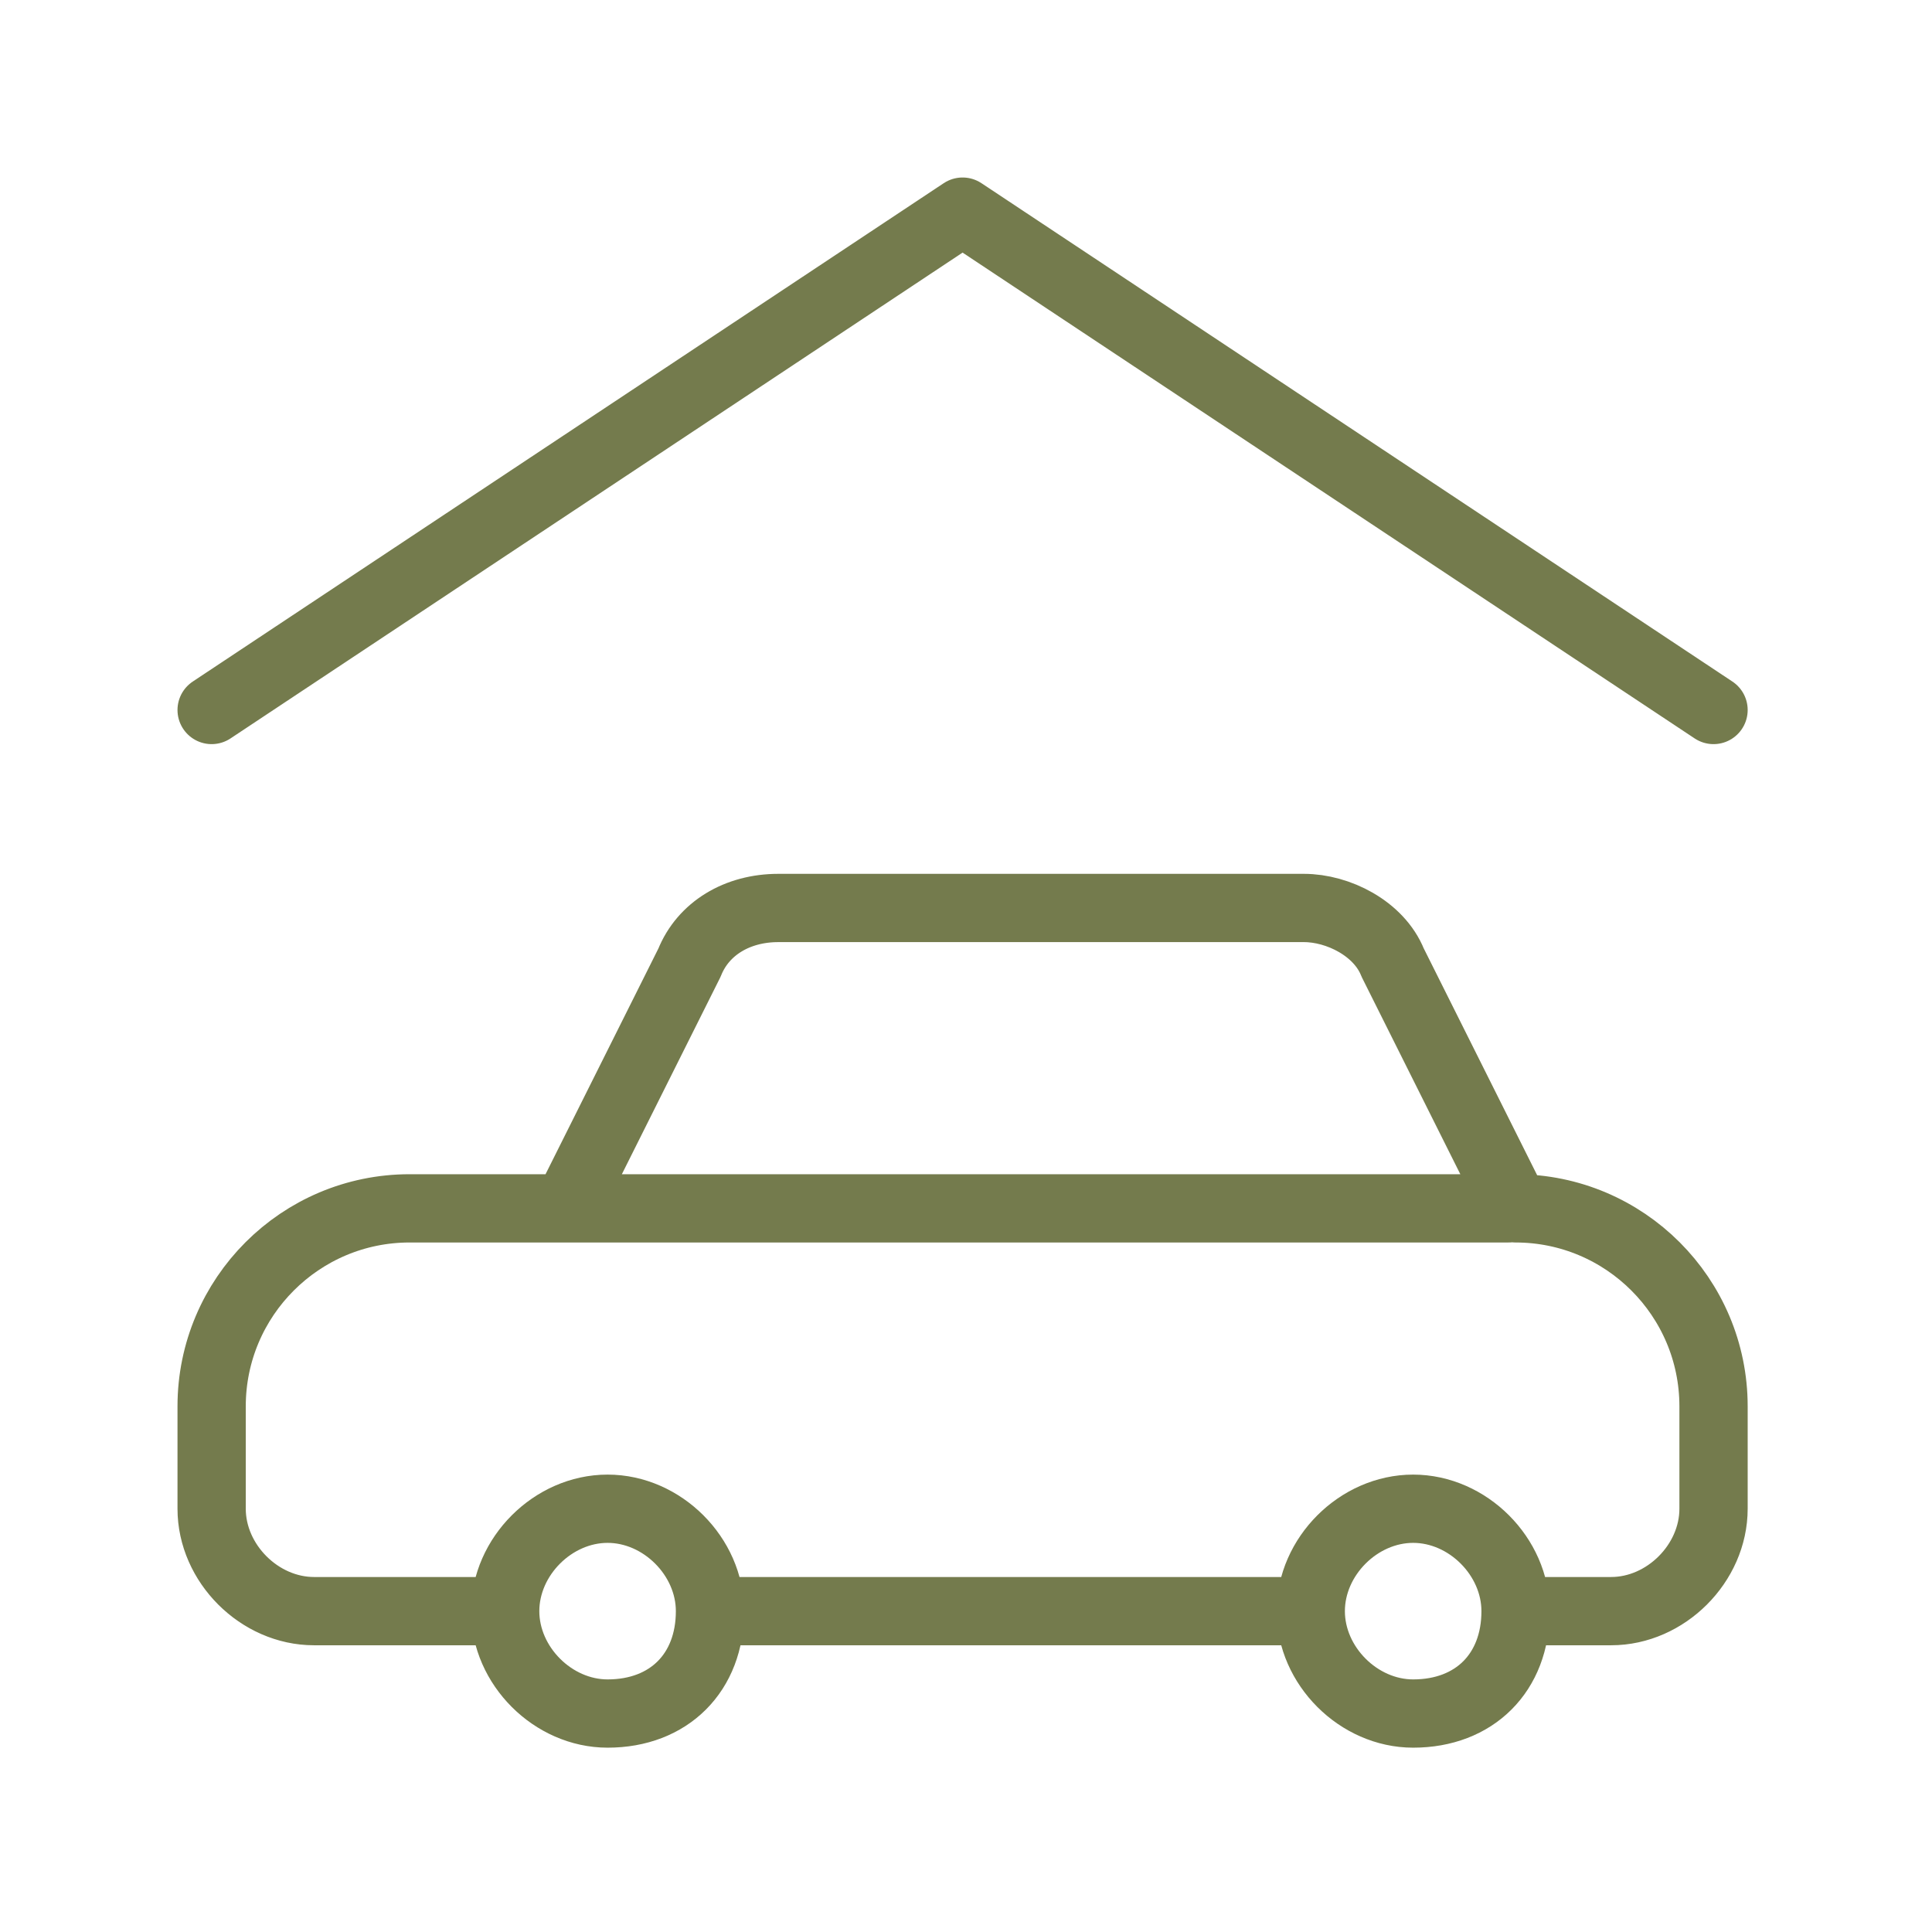
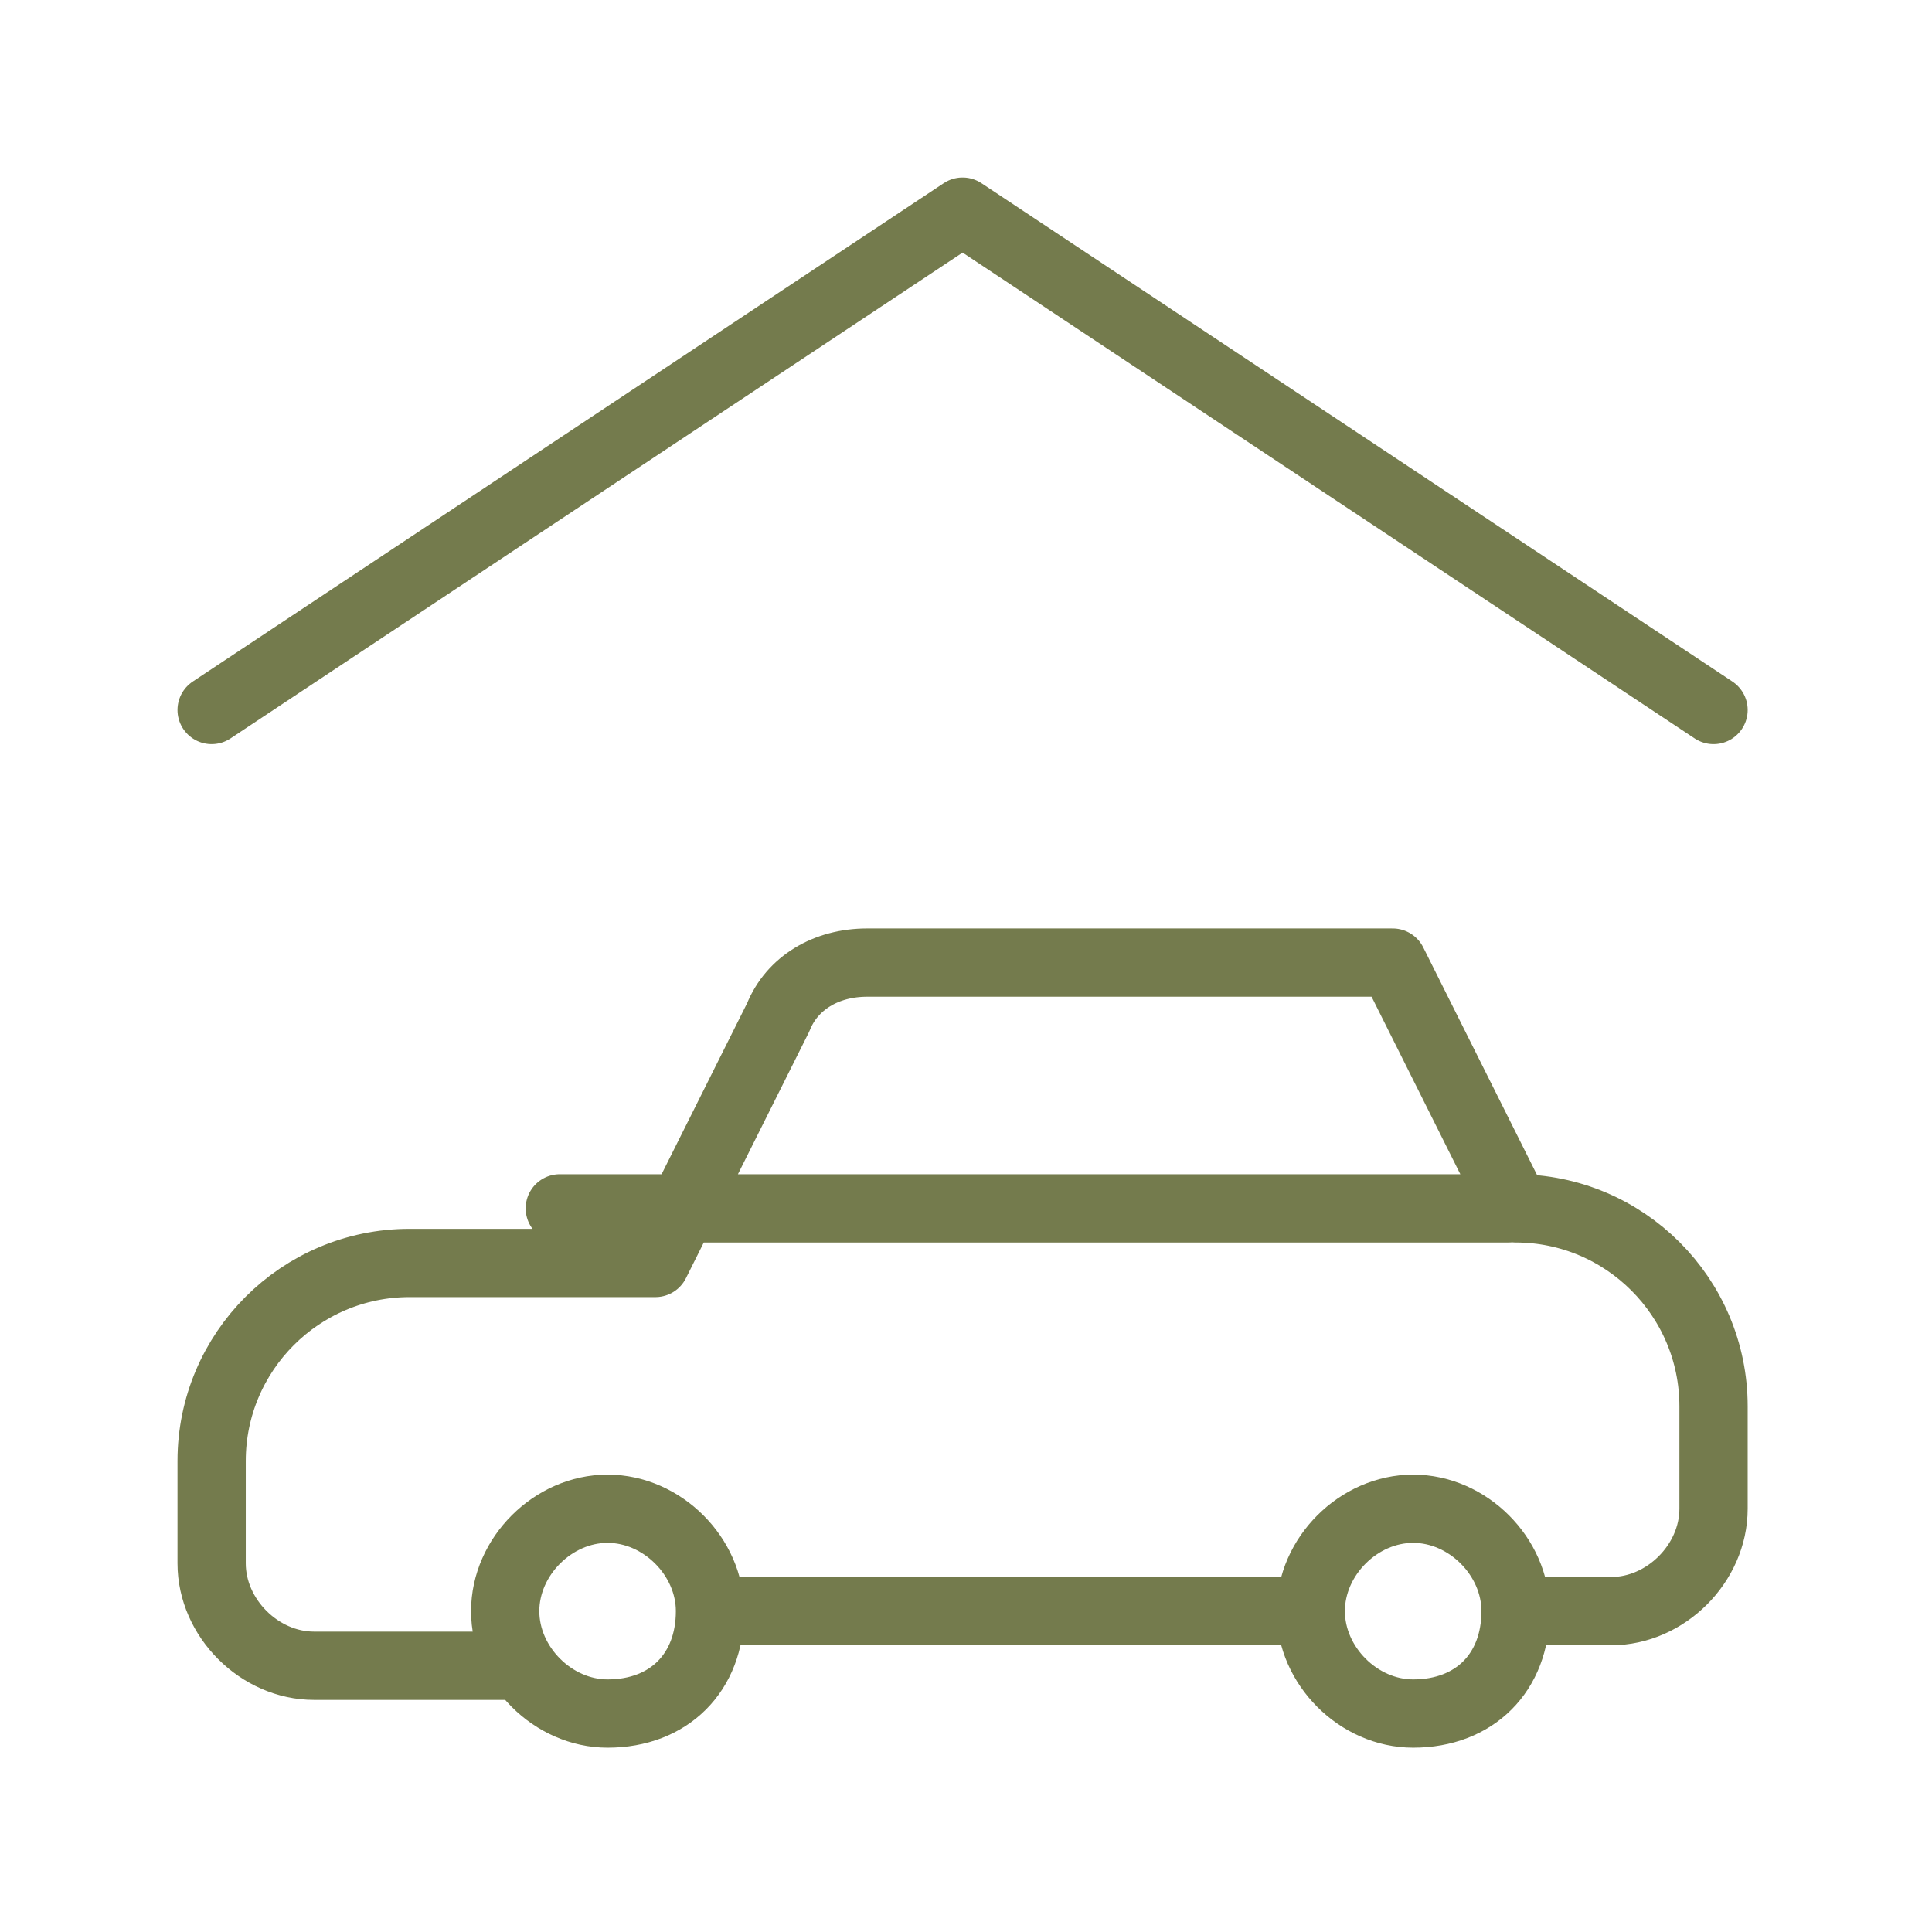
<svg xmlns="http://www.w3.org/2000/svg" version="1.1" id="Ebene_1" x="0px" y="0px" viewBox="0 0 28.3 28.3" style="enable-background:new 0 0 28.3 28.3;" xml:space="preserve">
  <style type="text/css">
	.st0{fill:none;stroke:#747b4d;stroke-linecap:round;stroke-linejoin:round;}
</style>
-   <path class="st0" d="M8.2,17.7h13.9 M22.2,23.6h1.4c0.8,0,1.5-0.7,1.5-1.5v-1.5c0-1.6-1.3-2.9-2.9-2.9l-1.8-3.6  c-0.2-0.5-0.8-0.8-1.3-0.8h-7.7c-0.6,0-1.1,0.3-1.3,0.8l-1.8,3.6H6c-1.6,0-2.9,1.3-2.9,2.9v1.5c0,0.8,0.7,1.5,1.5,1.5h2.8   M10.4,23.6h8.8 M3.1,10.4l11-7.3l11,7.3 M10.4,23.6c0-0.8-0.7-1.5-1.5-1.5c-0.8,0-1.5,0.7-1.5,1.5c0,0.8,0.7,1.5,1.5,1.5  C9.8,25.1,10.4,24.5,10.4,23.6z M22.2,23.6c0-0.8-0.7-1.5-1.5-1.5c-0.8,0-1.5,0.7-1.5,1.5c0,0.8,0.7,1.5,1.5,1.5  C21.6,25.1,22.2,24.5,22.2,23.6z" />
+   <path class="st0" d="M8.2,17.7h13.9 M22.2,23.6h1.4c0.8,0,1.5-0.7,1.5-1.5v-1.5c0-1.6-1.3-2.9-2.9-2.9l-1.8-3.6  h-7.7c-0.6,0-1.1,0.3-1.3,0.8l-1.8,3.6H6c-1.6,0-2.9,1.3-2.9,2.9v1.5c0,0.8,0.7,1.5,1.5,1.5h2.8   M10.4,23.6h8.8 M3.1,10.4l11-7.3l11,7.3 M10.4,23.6c0-0.8-0.7-1.5-1.5-1.5c-0.8,0-1.5,0.7-1.5,1.5c0,0.8,0.7,1.5,1.5,1.5  C9.8,25.1,10.4,24.5,10.4,23.6z M22.2,23.6c0-0.8-0.7-1.5-1.5-1.5c-0.8,0-1.5,0.7-1.5,1.5c0,0.8,0.7,1.5,1.5,1.5  C21.6,25.1,22.2,24.5,22.2,23.6z" />
</svg>